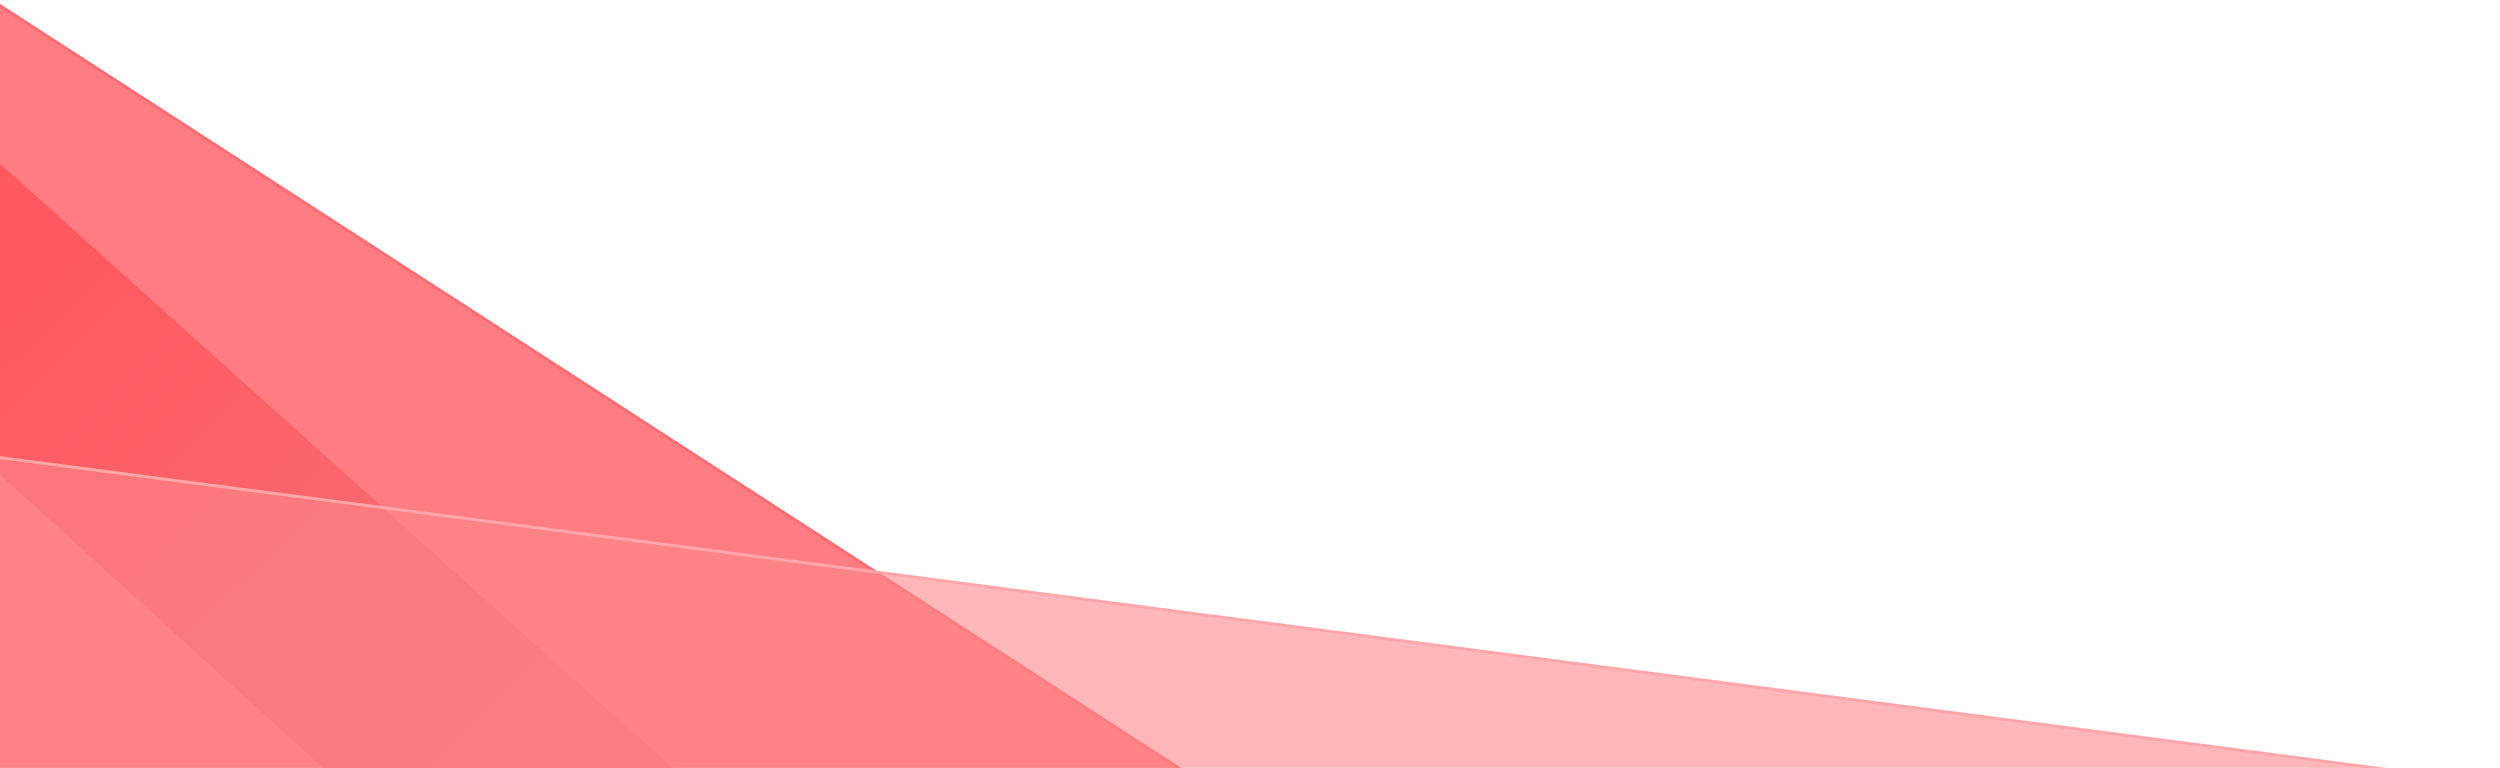
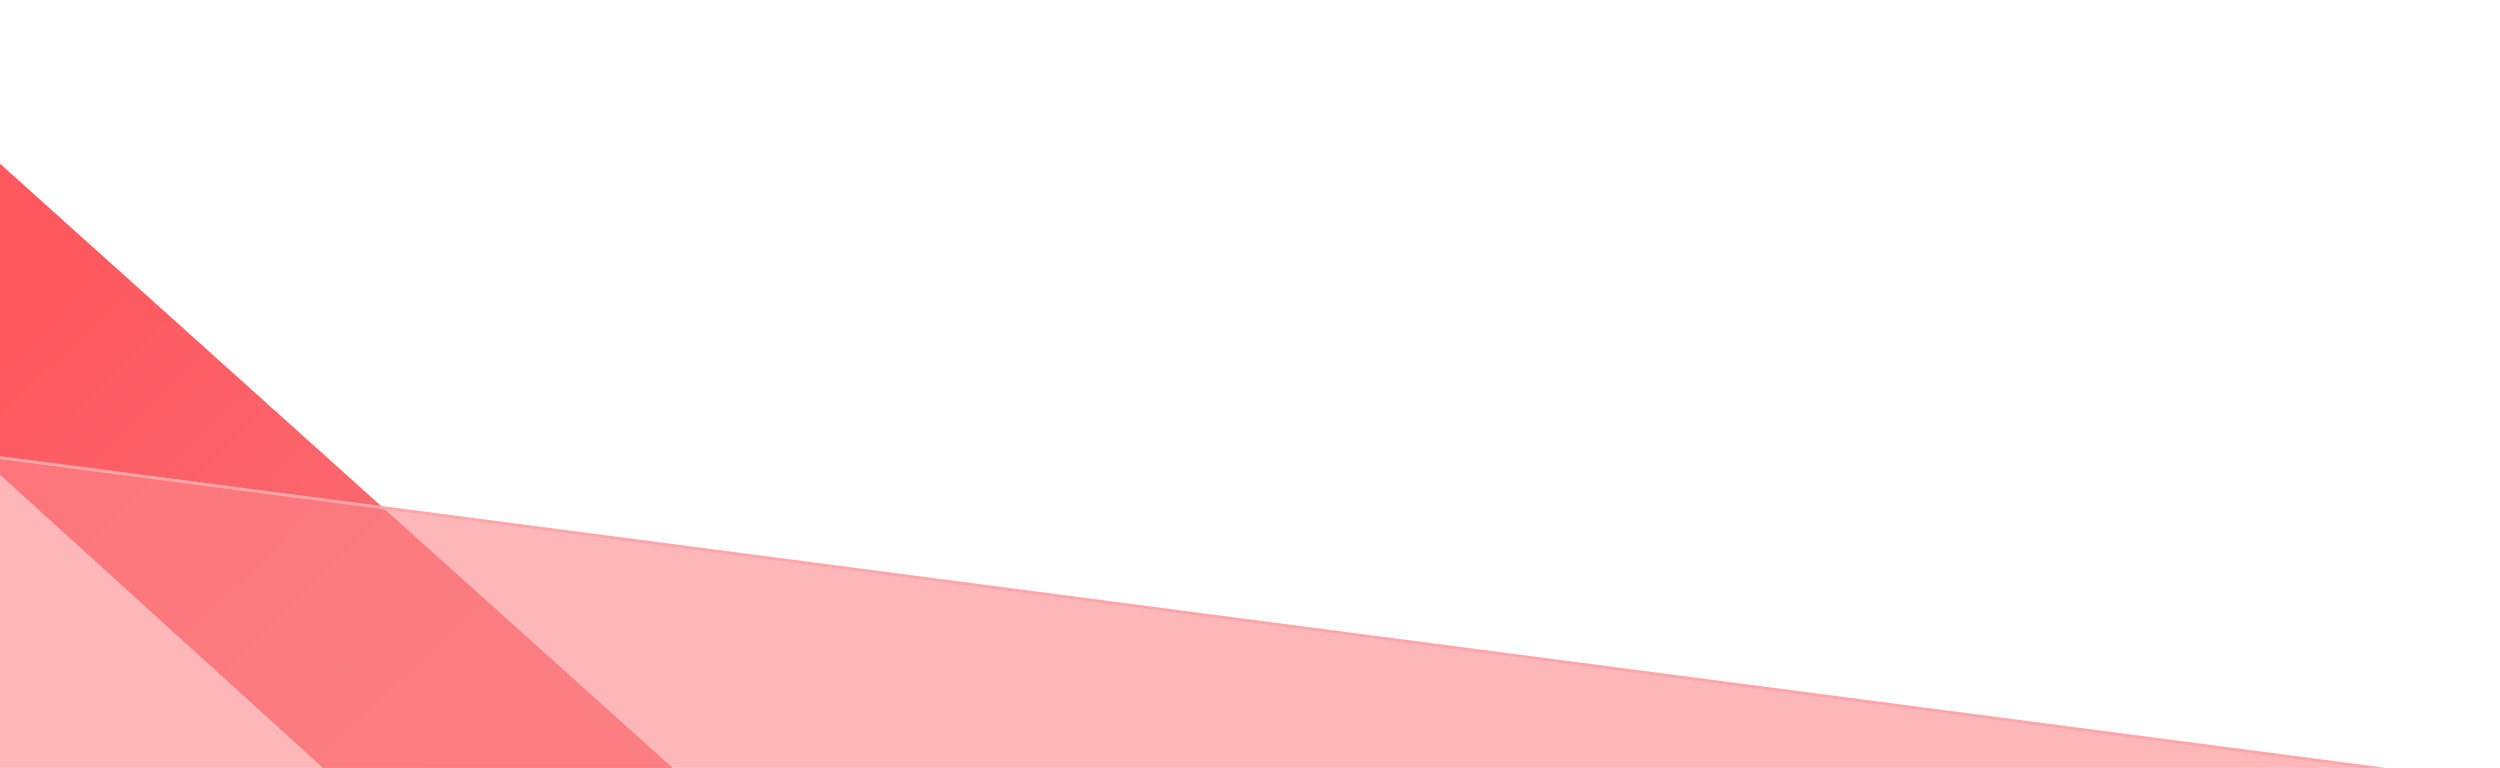
<svg xmlns="http://www.w3.org/2000/svg" width="840" height="258" viewBox="0 0 840 258" fill="none">
-   <path d="M398.845 259.848L189.921 327.5H-1.5V0.918L398.845 259.848Z" fill="#FF7D82" stroke="#FF6D73" />
  <path d="M0 159.5V55L226 258H108.5L0 159.5Z" fill="url(#paint0_linear_73_2222)" />
  <path d="M839.5 263.438V270.5H-1.5V153.569L839.5 263.438Z" fill="#FC878B" fill-opacity="0.6" stroke="#FFA6AA" />
  <defs>
    <linearGradient id="paint0_linear_73_2222" x1="-5" y1="111.5" x2="144" y2="263.5" gradientUnits="userSpaceOnUse">
      <stop stop-color="#FF585F" />
      <stop offset="1" stop-color="#F77075" />
    </linearGradient>
  </defs>
</svg>